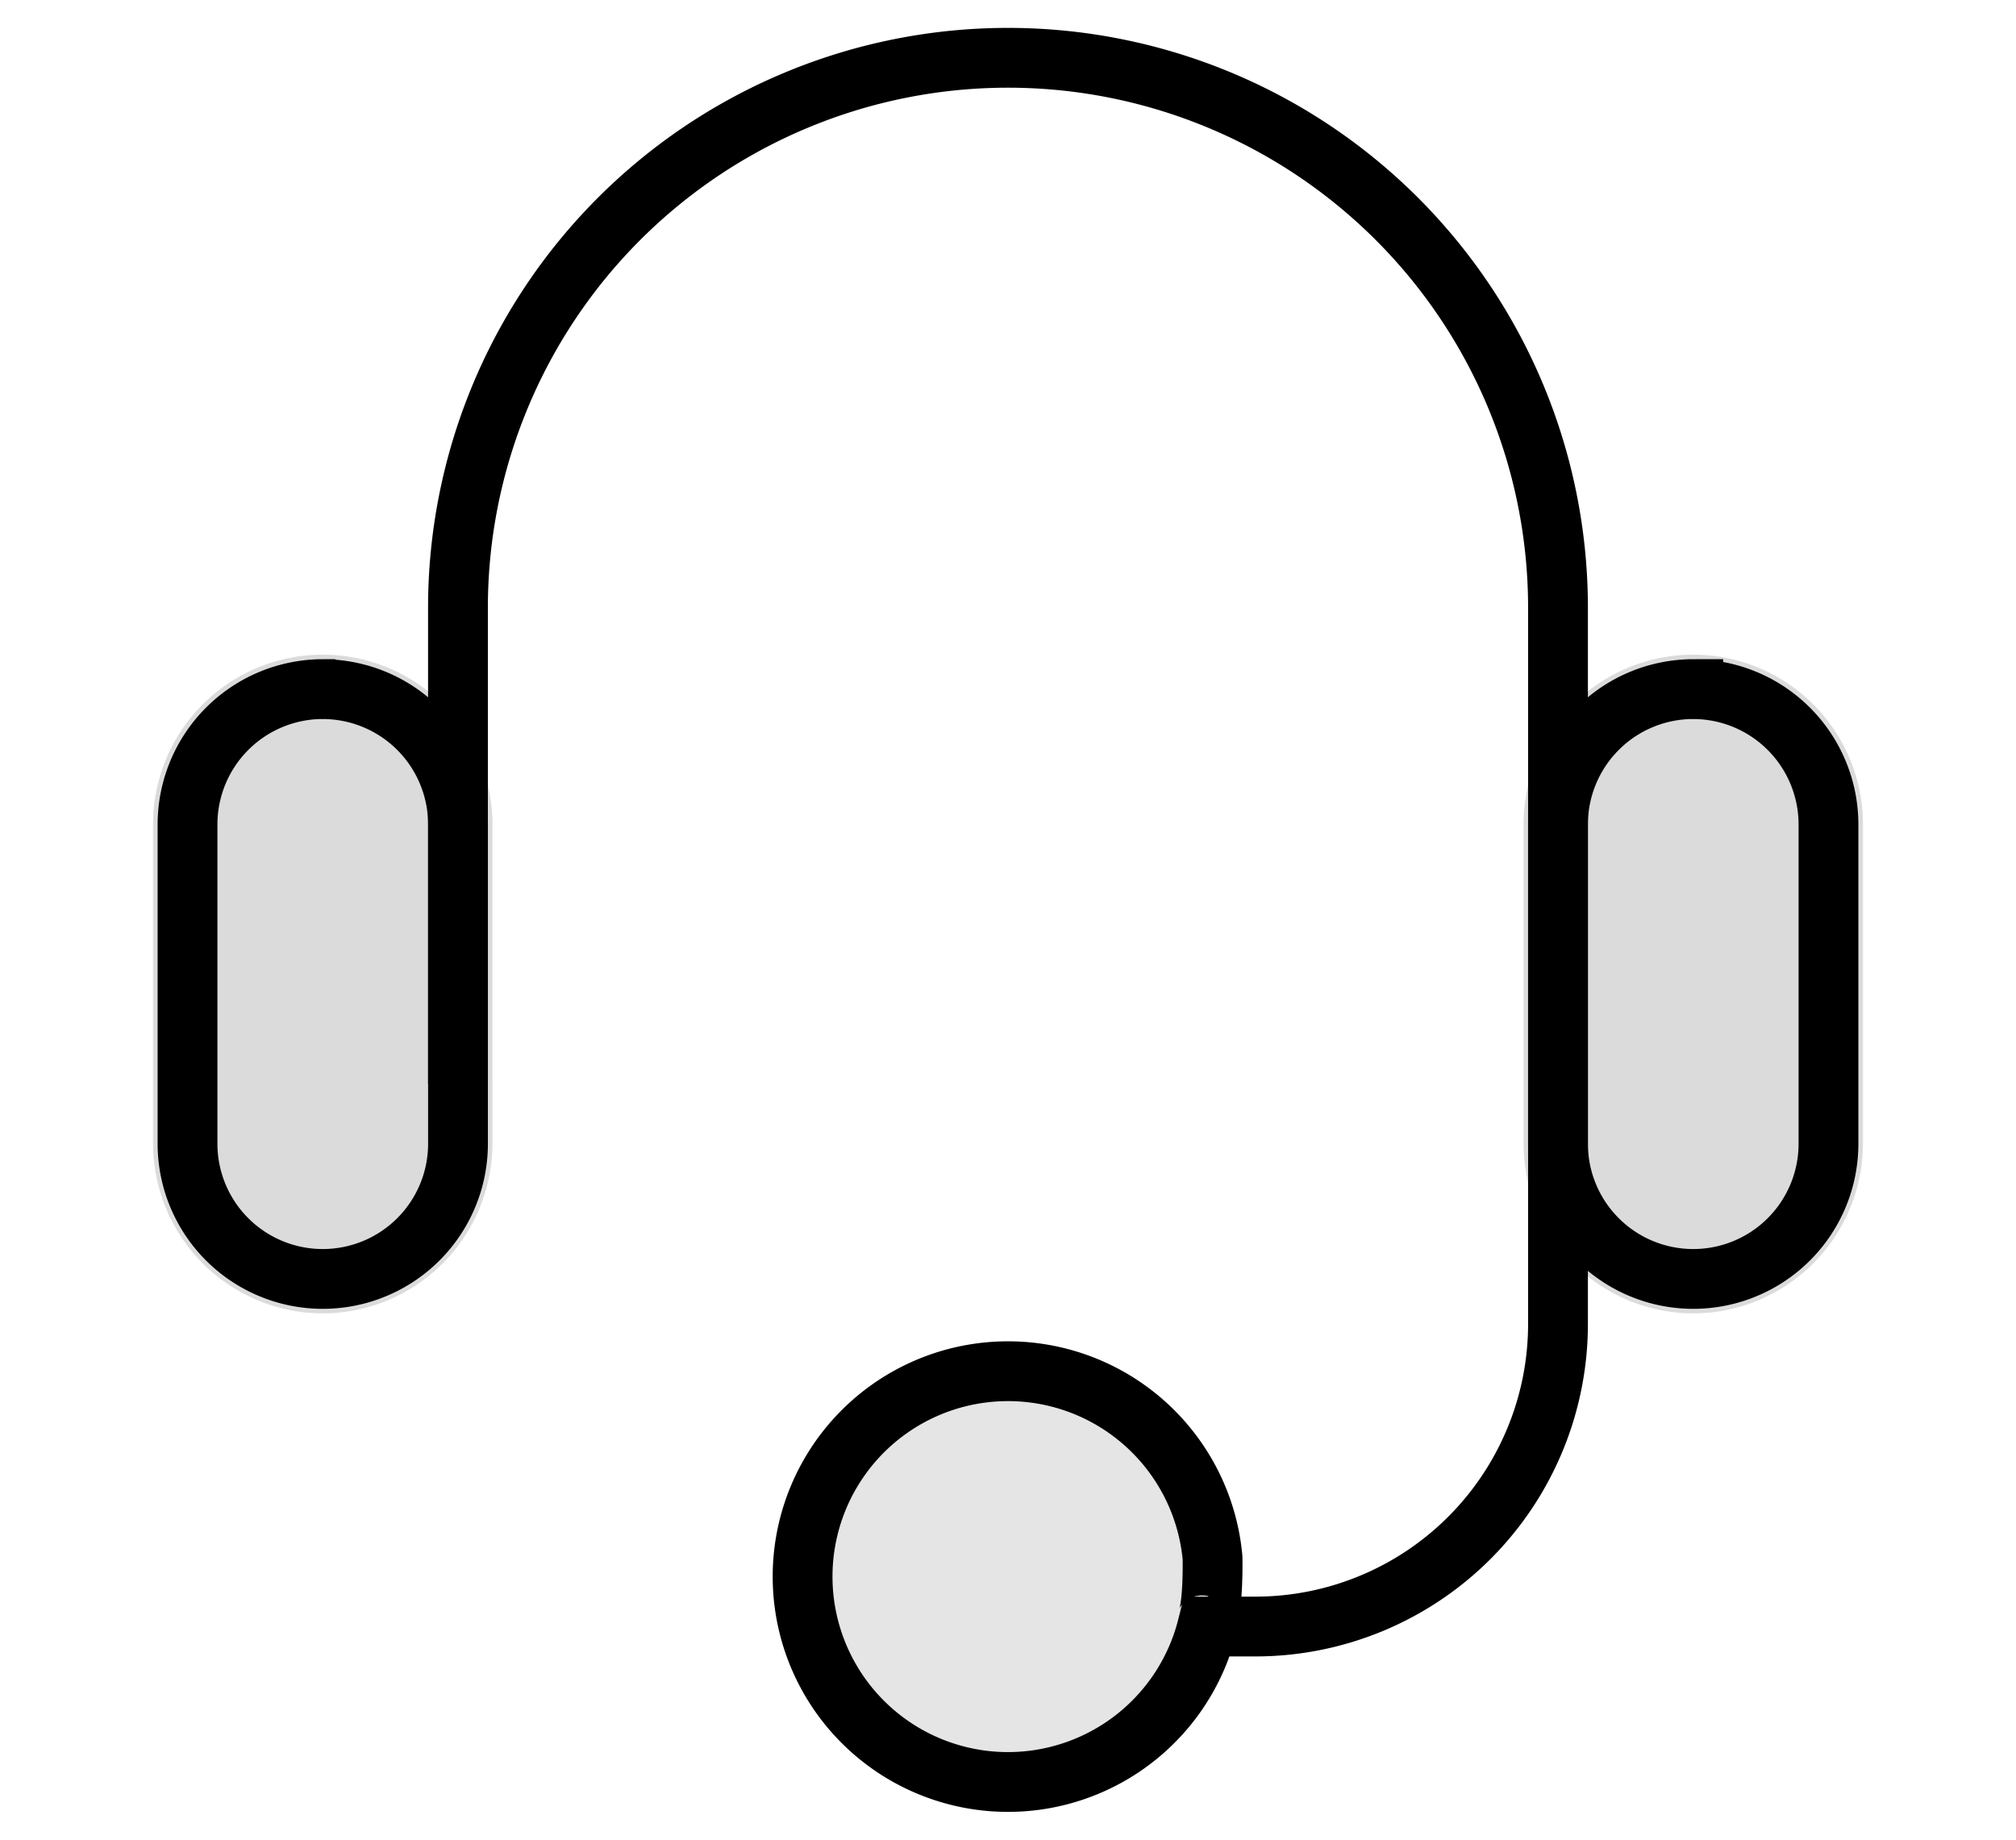
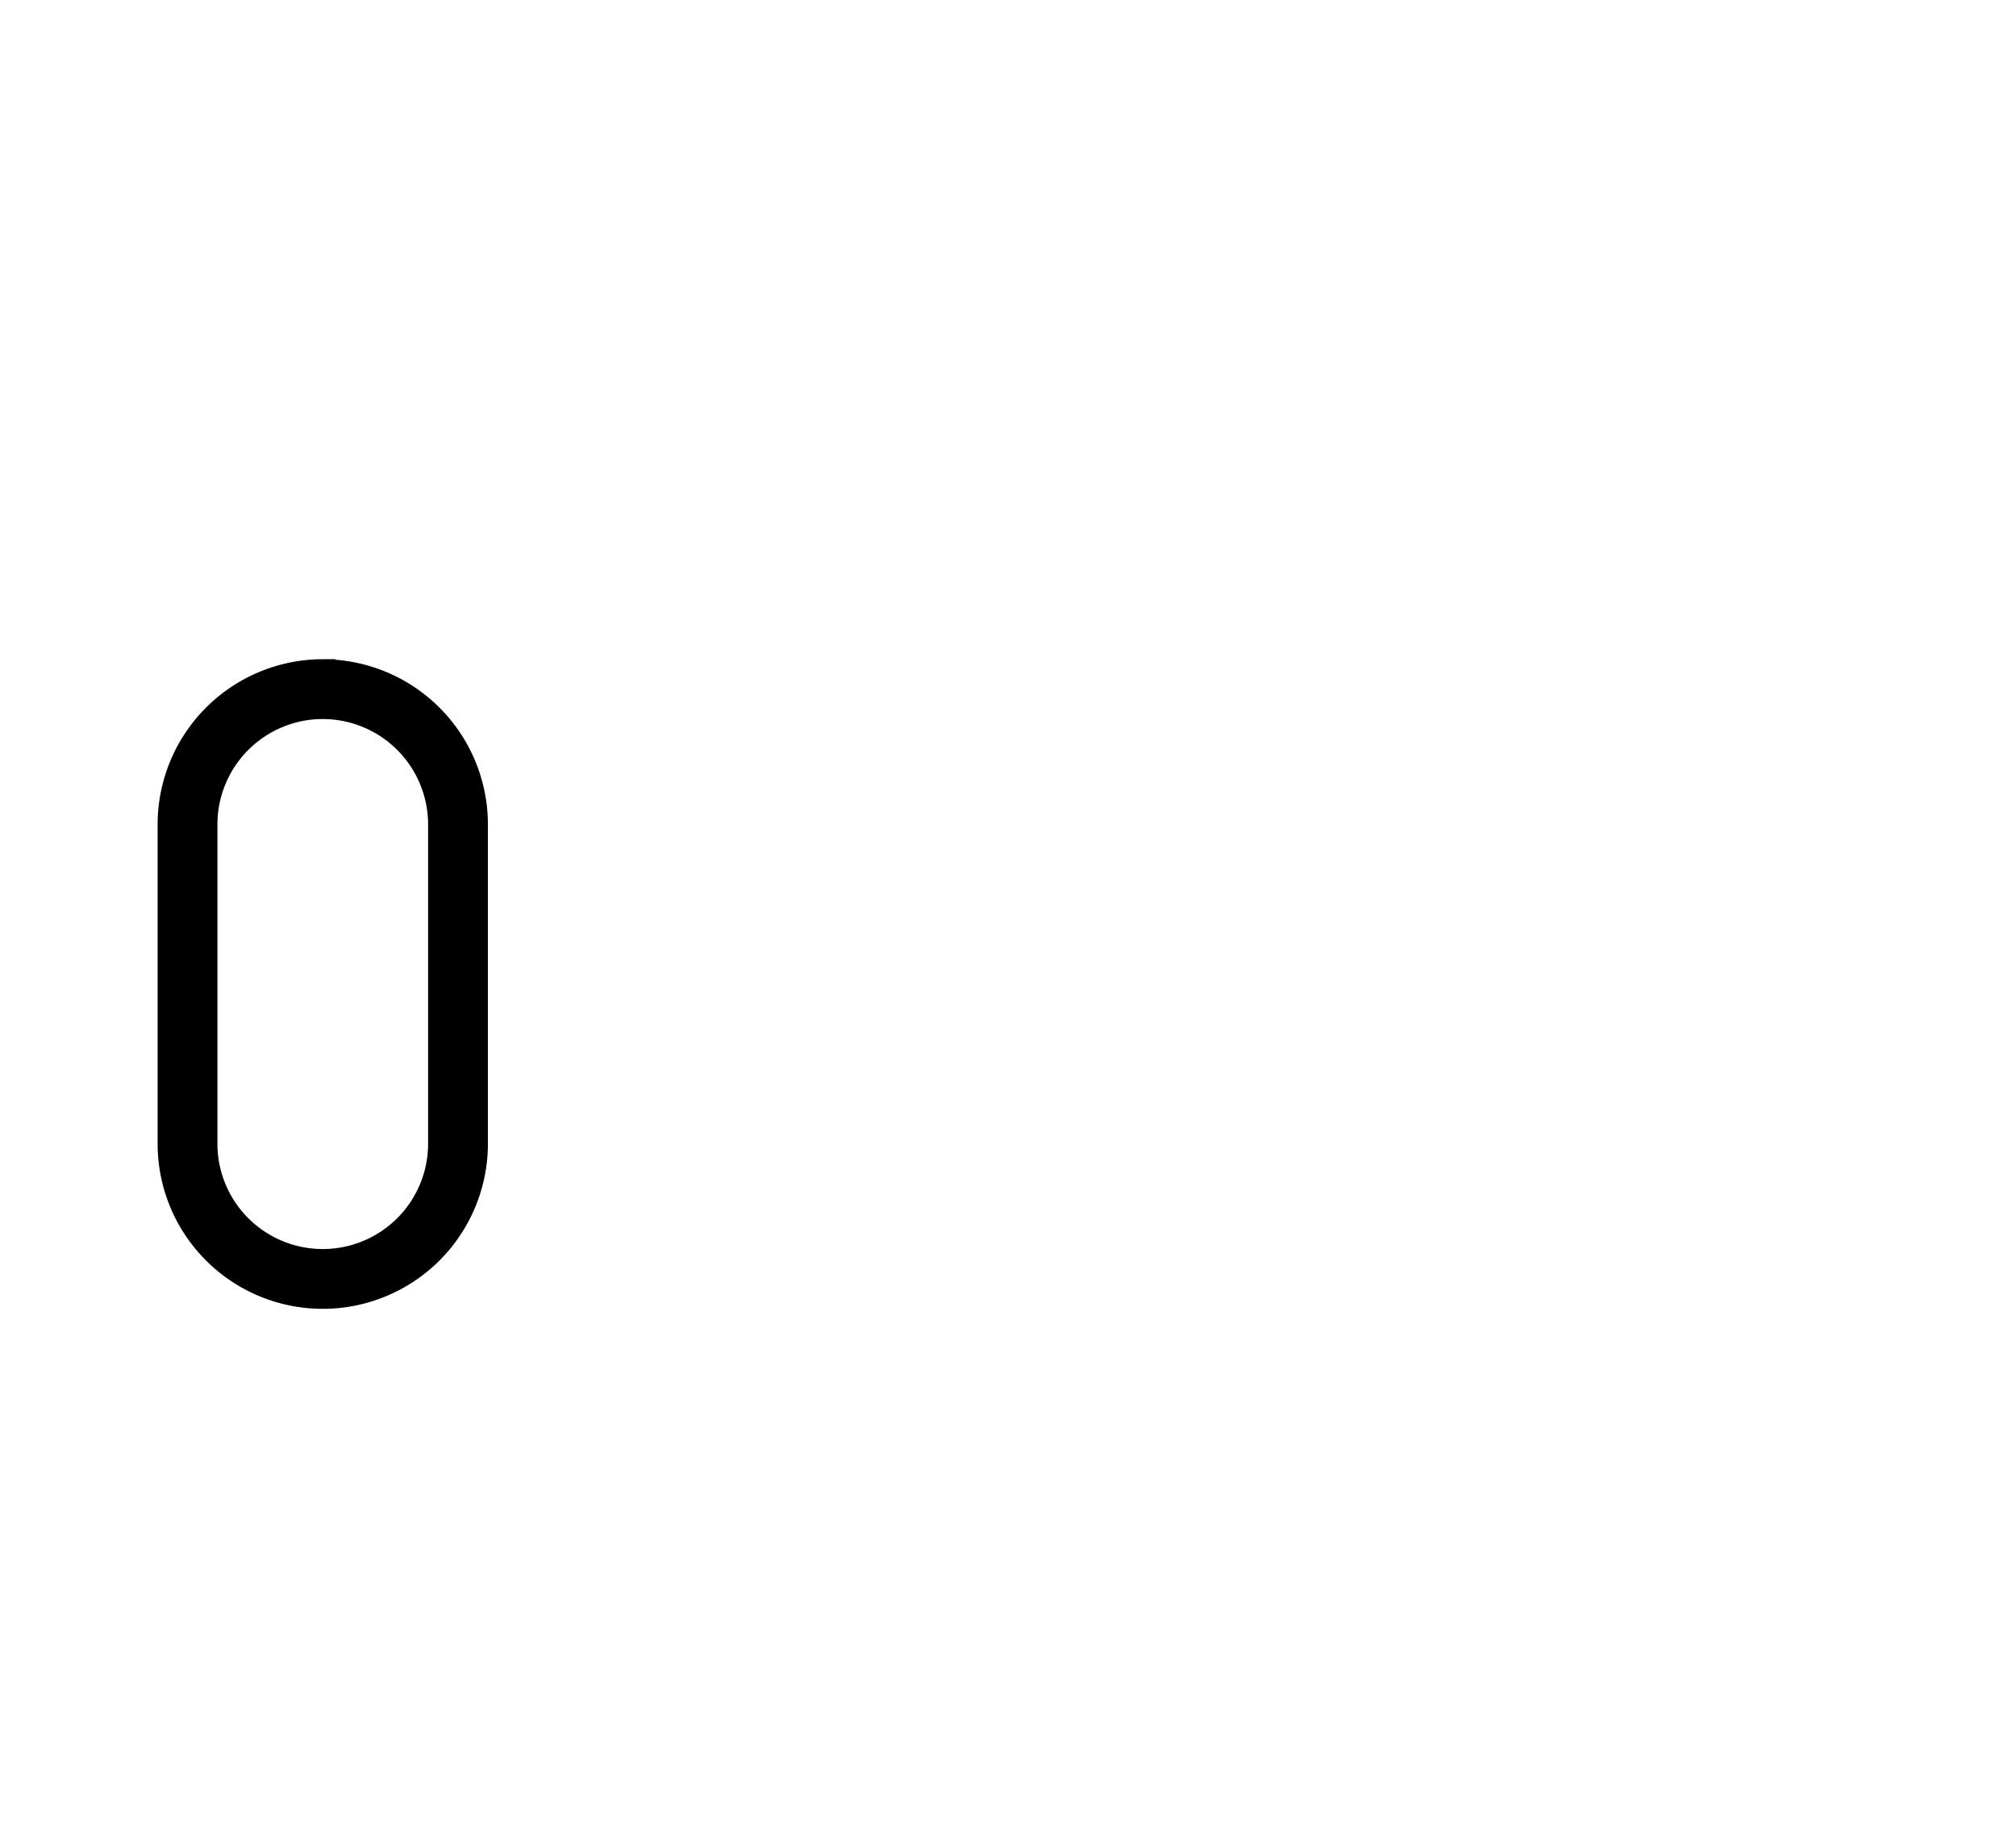
<svg xmlns="http://www.w3.org/2000/svg" id="图层_1" data-name="图层 1" viewBox="0 0 67.417 61.531">
  <defs>
    <style>.cls-1{fill:#e5e5e5;}.cls-2{fill:#dbdbdb;}.cls-3{fill:none;stroke:#000;stroke-miterlimit:10;stroke-width:2px;}</style>
  </defs>
  <title>移动端-首页</title>
-   <path class="cls-1" d="M33.708,46.073a6.699,6.699,0,1,0,6.673,7.305l0-.006c.018-.199.026-.401.026-.6a6.707,6.707,0,0,0-6.7-6.699Z" />
-   <path class="cls-2" d="M10.793,43.926A5.691,5.691,0,0,1,5.118,38.251V27.57a5.675,5.675,0,0,1,11.35,0V38.251a5.692,5.692,0,0,1-5.675,5.675Zm0,0" />
  <path class="cls-3" d="M10.793,23.047A4.528,4.528,0,0,0,6.271,27.57V38.251a4.522,4.522,0,0,0,9.045,0V27.57a4.527,4.527,0,0,0-4.522-4.522Zm0,0" />
-   <path class="cls-2" d="M56.624,43.926a5.692,5.692,0,0,1-5.675-5.675V27.57a5.675,5.675,0,0,1,11.35,0V38.251a5.691,5.691,0,0,1-5.675,5.675Zm0,0" />
-   <path class="cls-3" d="M56.624,23.047A4.528,4.528,0,0,0,52.101,27.57V38.251a4.522,4.522,0,0,0,9.045,0V27.57a4.528,4.528,0,0,0-4.522-4.522Zm0,0" />
-   <path class="cls-3" d="M15.315,36.247V20.326a18.393,18.393,0,0,1,36.786,0V44.288A10.122,10.122,0,0,1,41.99,54.399H40.373a6.873,6.873,0,0,1-6.664,5.199h0A6.869,6.869,0,1,1,40.548,52.093s.056,2.37-.382,2.261m-6.458-6.189" />
</svg>